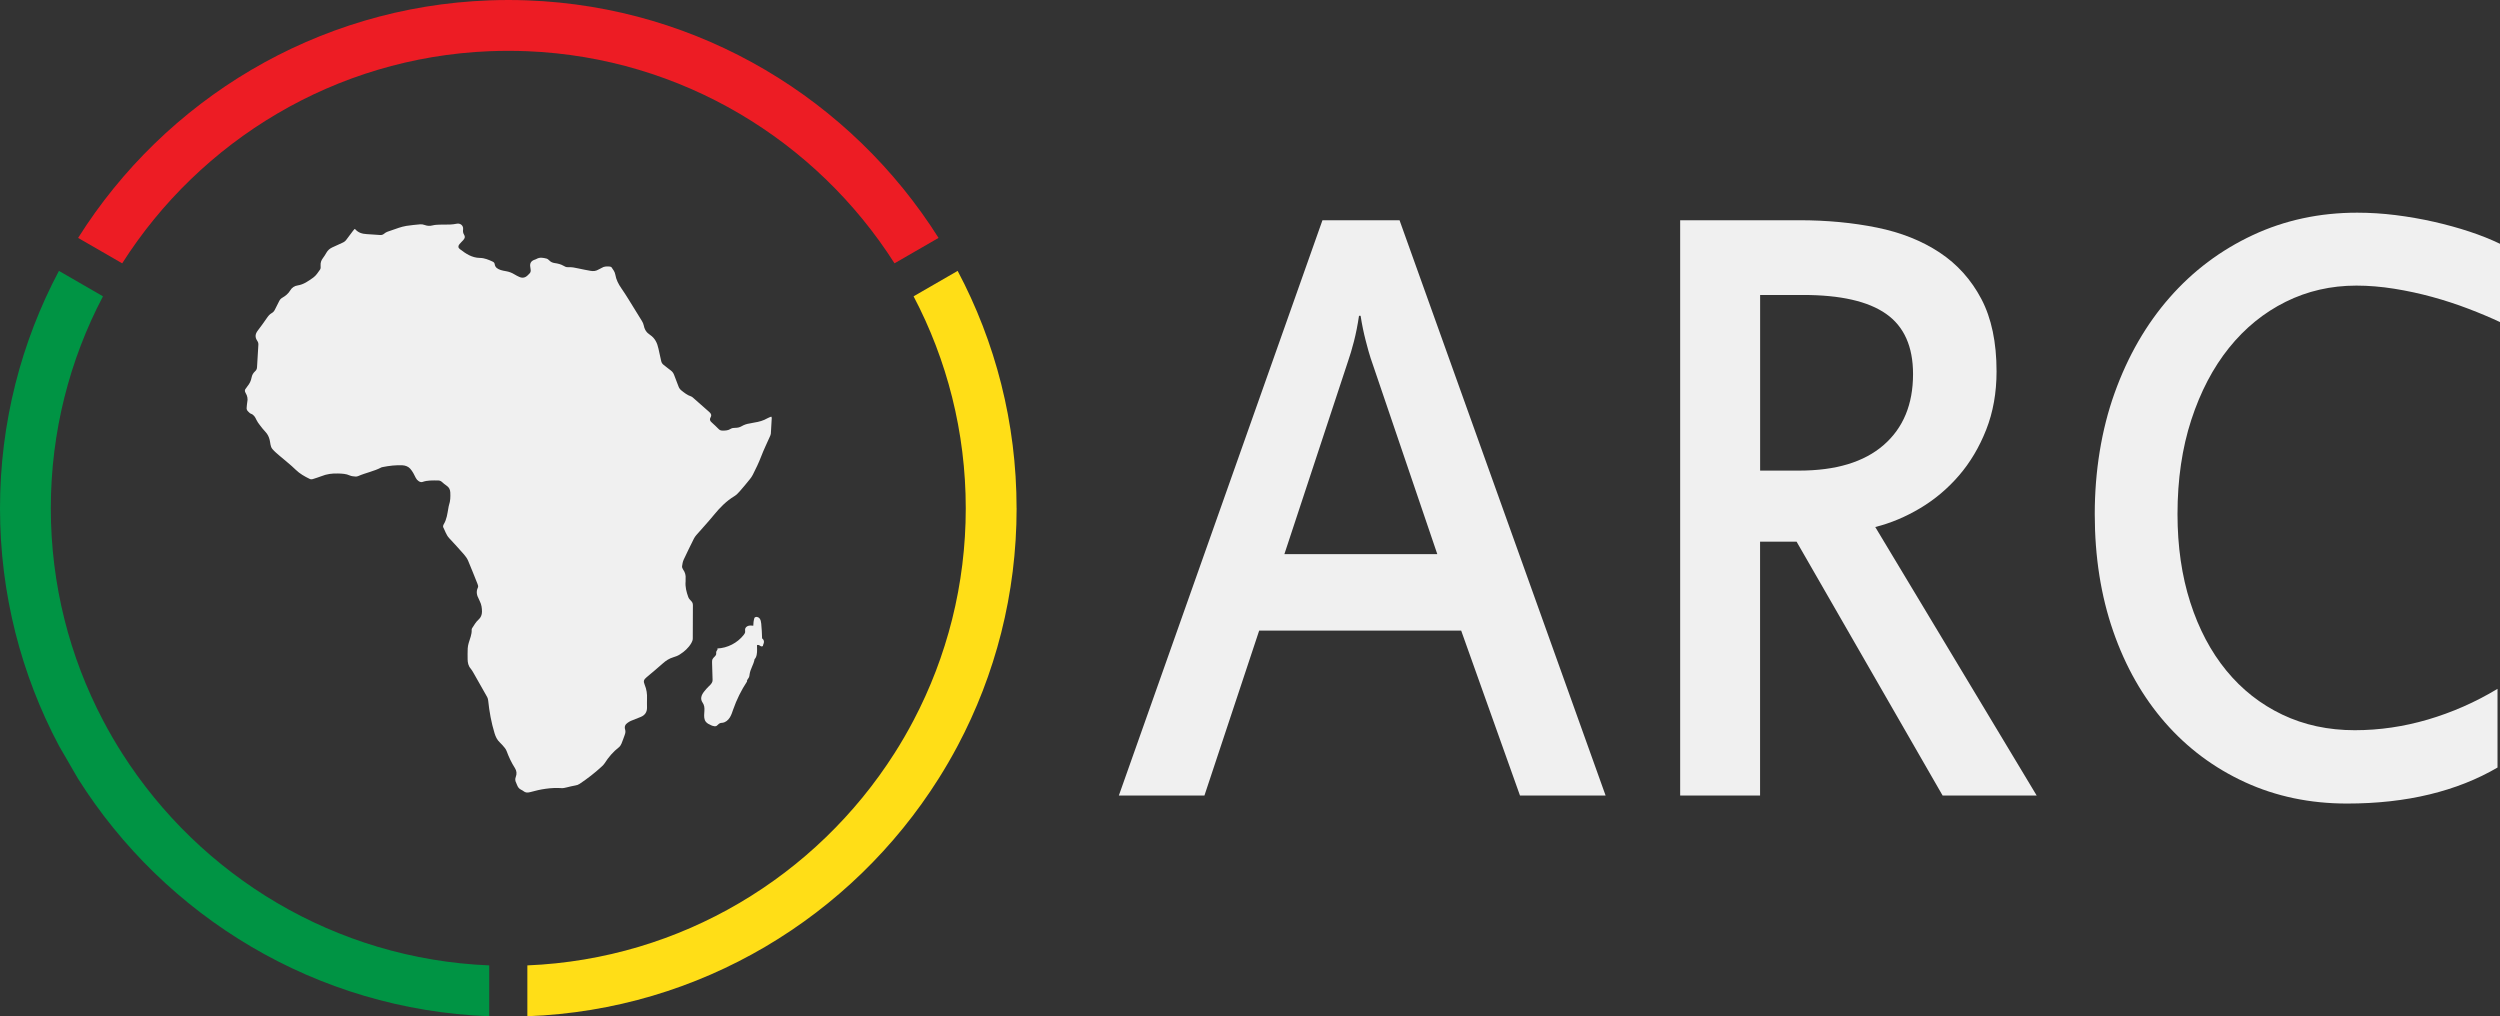
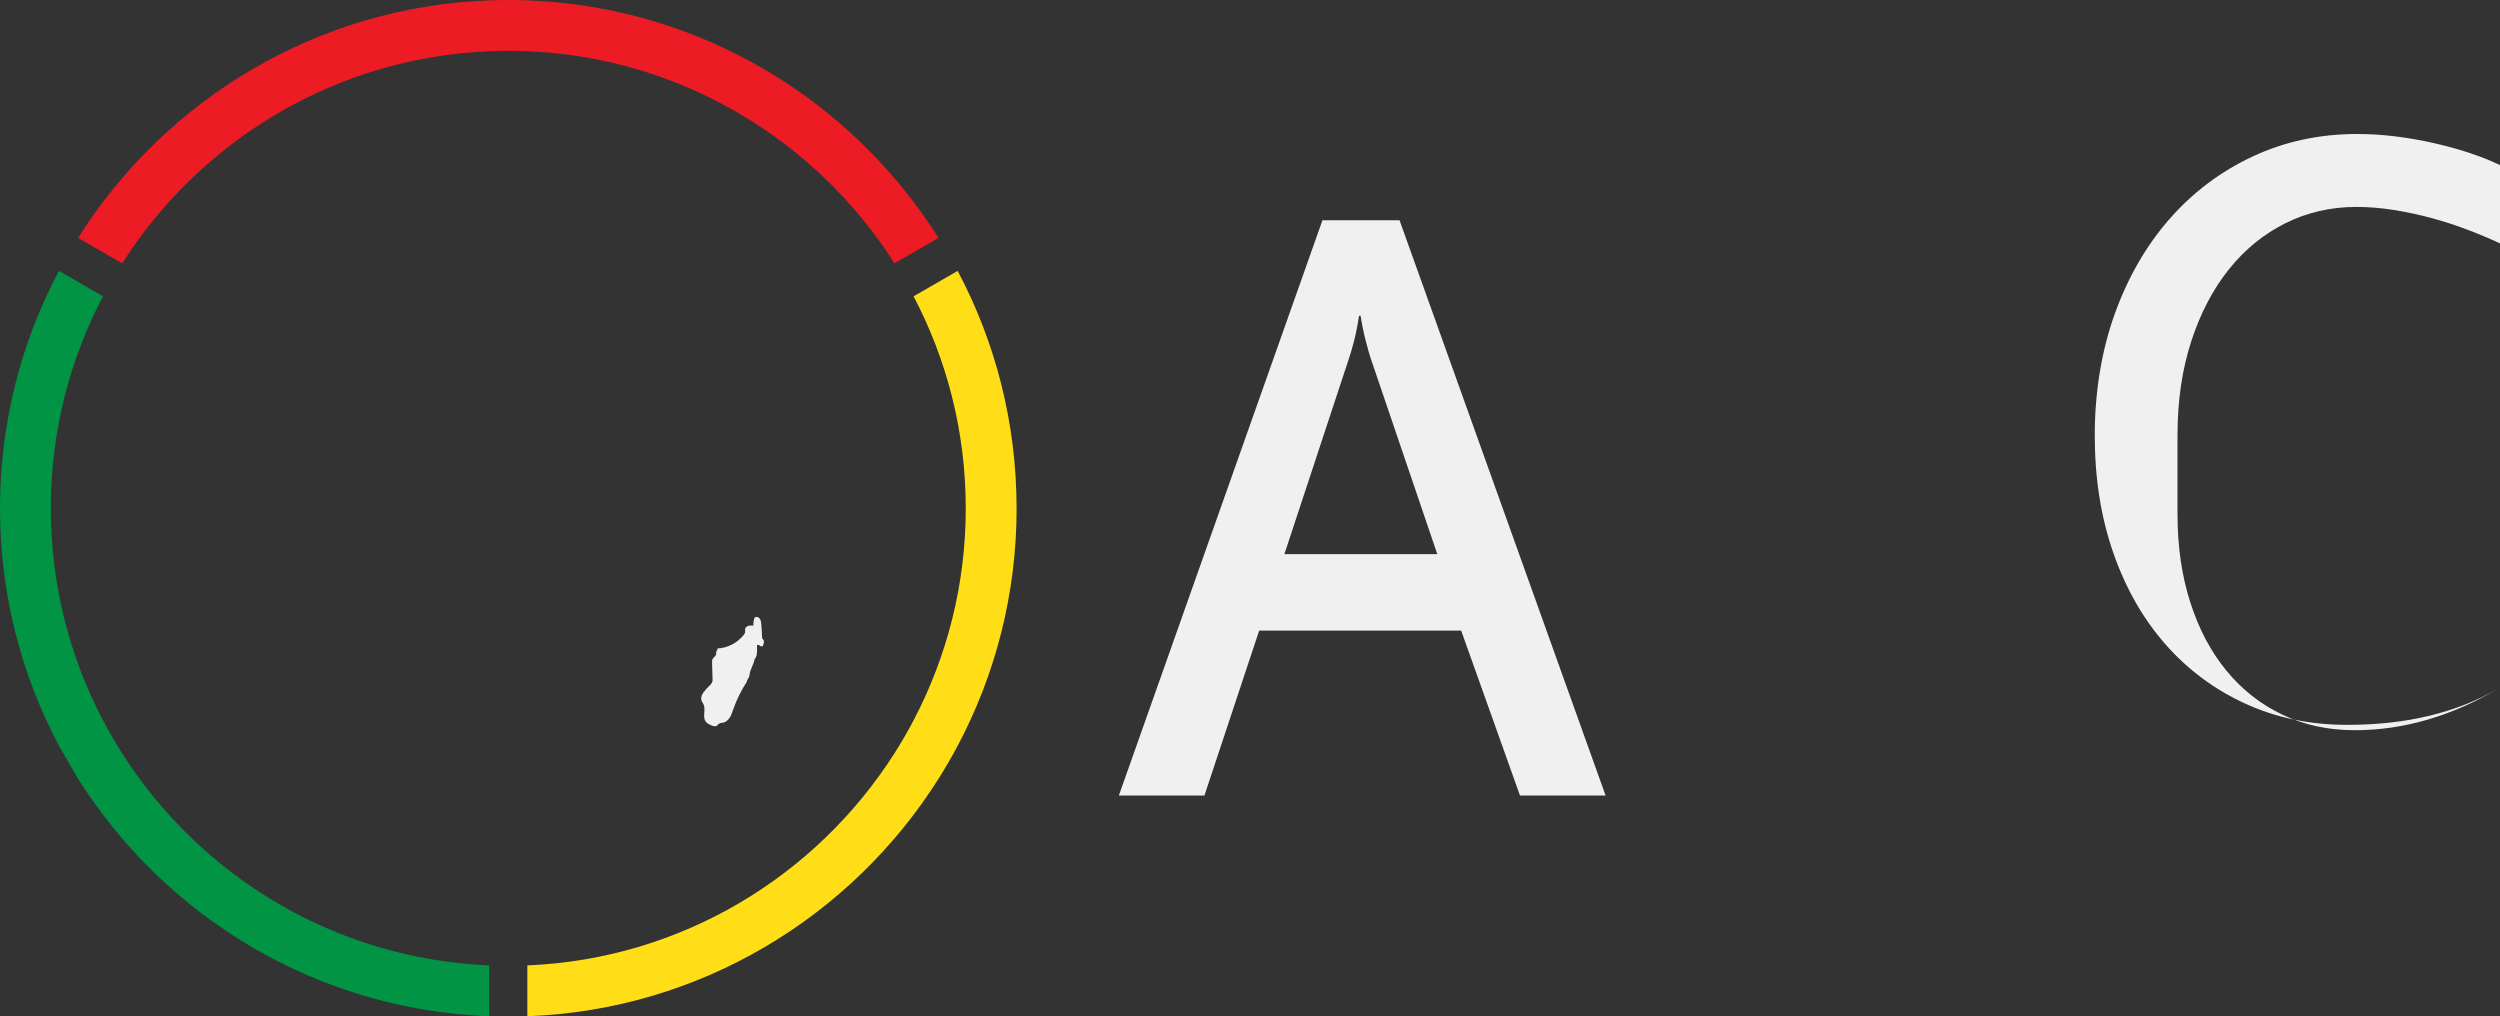
<svg xmlns="http://www.w3.org/2000/svg" id="uuid-8f648568-db2e-439f-b5fc-5f09935c2b19" viewBox="0 0 884.51 359.56">
  <rect x="0" y="0" width="884.51" height="359.56" fill="#333333" stroke="none" />
  <defs>
    <style>.uuid-8e36c514-3ae3-456f-a743-11451d678bf0{fill:#009444;}.uuid-f45f0935-d314-498c-8f06-ce075fd876a3{fill:#f0f0f0;}.uuid-a0affa31-c126-46bc-84fe-8a624ecde9ee{fill:#ffde17;}.uuid-fbcaa006-987a-4eb2-bf67-3b9b5c73a029{fill:#ed1c24;}</style>
  </defs>
  <g id="uuid-062eab28-7db3-4927-be5e-227a21df0c74">
    <g>
      <g>
        <path class="uuid-f45f0935-d314-498c-8f06-ce075fd876a3" d="M568.06,281.47h-30.28l-20.81-58.36h-71.47l-19.37,58.36h-30.28l72.04-203.55h27.27l72.91,203.55Zm-83.09-154.63c-.48-1.47-1.08-3.59-1.79-6.37-.72-2.78-1.32-5.69-1.79-8.73h-.57c-.48,3.25-1.08,6.27-1.79,9.04-.72,2.78-1.41,5.11-2.08,7l-22.53,68.27h54.1l-23.54-69.21Z" />
-         <path class="uuid-f45f0935-d314-498c-8f06-ce075fd876a3" d="M720.61,281.47h-33.3l-51.67-89.82h-12.92v89.82h-28.27V77.92h42.05c9.86,0,19.04,.87,27.56,2.6,8.52,1.73,15.91,4.67,22.17,8.81,6.26,4.14,11.19,9.62,14.78,16.44,3.59,6.82,5.38,15.36,5.38,25.64,0,7.55-1.22,14.42-3.66,20.61-2.44,6.19-5.65,11.59-9.62,16.2-3.97,4.62-8.54,8.47-13.71,11.56-5.17,3.09-10.48,5.32-15.93,6.68l57.12,95.01Zm-43.77-149.12c0-9.75-3.18-16.86-9.54-21.31-6.36-4.46-16.14-6.68-29.35-6.68h-15.21v62.14h13.78c13.01,0,22.99-3.01,29.92-9.04,6.93-6.03,10.4-14.39,10.4-25.09Z" />
-         <path class="uuid-f45f0935-d314-498c-8f06-ce075fd876a3" d="M770.41,181.9c0,11.43,1.51,21.84,4.52,31.22,3.01,9.39,7.27,17.44,12.77,24.15,5.5,6.71,12.1,11.9,19.8,15.57,7.7,3.67,16.24,5.51,25.62,5.51,8.7,0,17.34-1.26,25.9-3.78,8.56-2.52,16.77-6.13,24.61-10.85v27.84c-7.18,4.2-15.21,7.37-24.11,9.52-8.9,2.15-18.61,3.22-29.13,3.22-13.11,0-25.14-2.52-36.09-7.55-10.96-5.03-20.38-12.06-28.27-21.08-7.89-9.02-14.02-19.79-18.37-32.32-4.35-12.53-6.53-26.35-6.53-41.45s2.34-29.81,7.03-42.87c4.69-13.06,11.17-24.3,19.45-33.74,8.27-9.44,18.08-16.8,29.42-22.1,11.34-5.3,23.66-7.94,36.96-7.94,4.5,0,9.04,.29,13.63,.86,4.59,.58,9.09,1.36,13.49,2.36,4.4,1,8.59,2.15,12.56,3.46,3.97,1.31,7.58,2.75,10.84,4.33v27.69c-3.35-1.57-7.08-3.15-11.2-4.72-4.11-1.57-8.37-2.96-12.77-4.17-4.4-1.2-8.9-2.18-13.49-2.91-4.59-.73-9.04-1.1-13.35-1.1-9,0-17.34,1.91-25.04,5.74-7.7,3.83-14.38,9.26-20.02,16.28-5.65,7.03-10.1,15.52-13.35,25.48-3.25,9.96-4.88,21.08-4.88,33.35Z" />
+         <path class="uuid-f45f0935-d314-498c-8f06-ce075fd876a3" d="M770.41,181.9c0,11.43,1.51,21.84,4.52,31.22,3.01,9.39,7.27,17.44,12.77,24.15,5.5,6.71,12.1,11.9,19.8,15.57,7.7,3.67,16.24,5.51,25.62,5.51,8.7,0,17.34-1.26,25.9-3.78,8.56-2.52,16.77-6.13,24.61-10.85c-7.18,4.2-15.21,7.37-24.11,9.52-8.9,2.15-18.61,3.22-29.13,3.22-13.11,0-25.14-2.52-36.09-7.55-10.96-5.03-20.38-12.06-28.27-21.08-7.89-9.02-14.02-19.79-18.37-32.32-4.35-12.53-6.53-26.35-6.53-41.45s2.34-29.81,7.03-42.87c4.69-13.06,11.17-24.3,19.45-33.74,8.27-9.44,18.08-16.8,29.42-22.1,11.34-5.3,23.66-7.94,36.96-7.94,4.5,0,9.04,.29,13.63,.86,4.59,.58,9.09,1.36,13.49,2.36,4.4,1,8.59,2.15,12.56,3.46,3.97,1.31,7.58,2.75,10.84,4.33v27.69c-3.35-1.57-7.08-3.15-11.2-4.72-4.11-1.57-8.37-2.96-12.77-4.17-4.4-1.2-8.9-2.18-13.49-2.91-4.59-.73-9.04-1.1-13.35-1.1-9,0-17.34,1.91-25.04,5.74-7.7,3.83-14.38,9.26-20.02,16.28-5.65,7.03-10.1,15.52-13.35,25.48-3.25,9.96-4.88,21.08-4.88,33.35Z" />
      </g>
      <g>
-         <path class="uuid-f45f0935-d314-498c-8f06-ce075fd876a3" d="M125.43,81.03c.19,.06,.24,.06,.26,.08,1.07,1.24,2.49,1.64,4.06,1.72,1.59,.08,3.17,.21,4.75,.32,.57,.04,1.04-.13,1.48-.52,.32-.28,.72-.5,1.12-.65,1.33-.49,2.67-.96,4.02-1.39,.86-.27,1.74-.53,2.64-.67,1.64-.24,3.29-.42,4.94-.56,.52-.04,1.08,.07,1.57,.25,.92,.34,1.81,.39,2.77,.14,.77-.2,1.6-.24,2.41-.27,1.25-.05,2.5,.01,3.75-.04,.8-.03,1.61-.13,2.4-.29,1.27-.26,2.38,.65,2.25,1.92-.07,.68-.09,1.3,.33,1.94,.46,.68,.31,1.3-.27,1.93-.46,.5-.95,.97-1.38,1.49-.49,.6-.47,1.22,.14,1.68,2.11,1.62,4.28,3.11,7.1,3.14,1.64,.02,3.09,.64,4.54,1.31,.41,.19,.66,.47,.72,.91,.17,1.24,1.11,1.71,2.12,2.06,.6,.2,1.25,.31,1.88,.42,1.05,.18,2.02,.53,2.93,1.09,.55,.34,1.12,.63,1.7,.9,1.14,.54,2.15,.35,3.04-.53,.17-.17,.32-.35,.5-.5,.49-.41,.65-.92,.54-1.54-.06-.37-.1-.74-.15-1.11-.14-1.11,.31-1.88,1.36-2.3,.28-.11,.59-.18,.85-.34,1.16-.68,2.36-.44,3.54-.14,.36,.09,.72,.37,.99,.65,.52,.55,1.13,.82,1.86,.93,.57,.09,1.14,.18,1.69,.34,.51,.15,1.02,.35,1.47,.62,.51,.31,1,.55,1.61,.51,1.3-.08,2.55,.19,3.81,.47,1.38,.31,2.78,.57,4.18,.82,.96,.17,1.88,.1,2.74-.43,.37-.23,.81-.36,1.17-.6,.88-.59,1.86-.56,2.84-.49,.24,.02,.57,.13,.69,.31,.56,.8,1.16,1.58,1.32,2.59,.3,1.77,1.1,3.32,2.12,4.78,.89,1.27,1.72,2.59,2.54,3.9,1.59,2.55,3.15,5.13,4.74,7.68,.3,.49,.53,.98,.65,1.57,.23,1.17,.72,2.26,1.76,2.98,.17,.12,.31,.26,.48,.38,1.75,1.16,2.55,2.9,2.97,4.88,.3,1.46,.66,2.9,.96,4.36,.13,.6,.43,1.04,.91,1.4,.84,.63,1.63,1.32,2.48,1.93,.61,.44,.97,.99,1.22,1.68,.48,1.34,1.03,2.65,1.52,3.98,.22,.6,.57,1.06,1.06,1.45,1.04,.82,2.06,1.65,3.35,2.06,.25,.08,.48,.26,.68,.43,1.93,1.7,3.84,3.42,5.79,5.1,.66,.57,.91,1.15,.46,1.92-.42,.72-.21,1.24,.39,1.76,.86,.76,1.68,1.57,2.5,2.38,.36,.36,.76,.52,1.26,.52,1.06,.02,2.07-.01,3.01-.64,.41-.27,1.02-.33,1.54-.33,.84,0,1.6-.16,2.32-.59,.86-.5,1.78-.81,2.76-.95,.57-.08,1.12-.25,1.69-.33,1.65-.25,3.23-.68,4.69-1.54,.39-.23,.85-.36,1.32-.56,.09,.22,.17,.34,.17,.45-.1,1.86-.19,3.71-.32,5.57-.03,.36-.2,.71-.35,1.05-1.02,2.32-2.15,4.6-3.05,6.97-.86,2.25-1.9,4.41-2.99,6.54-.27,.54-.62,1.05-1,1.52-1.17,1.45-2.35,2.89-3.58,4.28-.57,.65-1.2,1.32-1.93,1.76-2.85,1.72-5.12,4.05-7.21,6.6-2.01,2.46-4.18,4.79-6.27,7.19-.33,.38-.62,.8-.85,1.25-1.22,2.45-2.44,4.91-3.59,7.39-.33,.72-.49,1.54-.59,2.34-.05,.39,.14,.88,.38,1.21,.71,.99,.98,2.05,.87,3.25-.03,.3,.02,.61,0,.91-.19,1.94,.3,3.77,.94,5.55,.18,.51,.59,.97,.99,1.36,.44,.44,.65,.88,.65,1.51-.03,3.92-.04,7.85-.04,11.77,0,.6-.2,1.09-.49,1.61-1.01,1.75-2.47,3.04-4.14,4.1-.7,.45-1.52,.74-2.32,.98-1.39,.42-2.55,1.17-3.62,2.13-1.86,1.67-3.8,3.26-5.71,4.87-1.08,.91-1.28,1.41-.73,2.73,.67,1.6,.9,3.23,.82,4.95-.05,1.05,0,2.1,0,3.15,0,1.56-.73,2.65-2.21,3.26-1.16,.48-2.33,.91-3.49,1.39-.4,.17-.77,.41-1.13,.66-.87,.59-1.25,1.35-.91,2.43,.21,.66,.07,1.33-.18,1.98-.38,.98-.68,1.98-1.1,2.95-.21,.48-.51,.99-.9,1.3-2.03,1.58-3.67,3.48-5.04,5.64-.28,.45-.68,.84-1.07,1.2-2.43,2.26-5.06,4.28-7.82,6.13-.49,.33-.99,.5-1.58,.58-1,.14-1.97,.45-2.96,.66-.59,.13-1.2,.31-1.79,.27-3.8-.26-7.48,.38-11.11,1.4-.92,.26-1.71,.26-2.46-.36-.23-.19-.5-.35-.78-.47-.73-.33-1.15-.91-1.43-1.63-.1-.25-.18-.51-.31-.75-.38-.72-.47-1.39-.15-2.21,.4-1.03,.32-2.09-.33-3.1-1.21-1.88-2.16-3.9-2.93-6.01-.15-.4-.39-.79-.66-1.12-.53-.65-1.08-1.31-1.7-1.88-.98-.91-1.52-2.03-1.9-3.29-1.15-3.77-1.85-7.62-2.25-11.53-.04-.42-.15-.88-.35-1.25-1.56-2.81-3.15-5.6-4.75-8.39-.34-.59-.67-1.19-1.1-1.7-.84-.96-1.06-2.09-1.08-3.29-.02-1.28-.03-2.57,.03-3.86,.03-.63,.17-1.27,.34-1.89,.43-1.56,1.16-3.04,1.06-4.72-.01-.19,.07-.41,.18-.57,.71-1.06,1.29-2.18,2.3-3.06,.74-.64,1.17-1.65,1.17-2.72,0-1.29-.17-2.56-.78-3.74-.12-.24-.2-.51-.33-.74-.71-1.3-1.04-2.62-.35-4.05,.2-.42,.07-.84-.1-1.27-1.12-2.75-2.18-5.53-3.35-8.27-.34-.79-.87-1.53-1.44-2.19-1.71-1.96-3.48-3.88-5.25-5.78-1.05-1.12-1.45-2.58-2.13-3.89-.08-.15-.02-.39,.01-.59,.02-.13,.08-.26,.15-.38,1.11-1.77,1.32-3.81,1.68-5.8,.07-.37,.11-.74,.23-1.09,.5-1.44,.51-2.92,.45-4.41-.04-1-.42-1.81-1.29-2.39-.59-.39-1.14-.85-1.66-1.33-.43-.39-.89-.55-1.47-.54-1.82,0-3.64-.1-5.42,.53-.85,.3-1.95-.57-2.36-1.41-.55-1.15-1.15-2.33-1.98-3.27-.64-.73-1.67-1.16-2.72-1.21-2.38-.11-4.73,.16-7.06,.63-.13,.03-.28,.04-.39,.1-2.62,1.39-5.55,1.91-8.25,3.09-.3,.13-.67,.19-.99,.16-.67-.07-1.38-.11-1.97-.38-1.34-.62-2.72-.65-4.15-.7-2.06-.07-4.03,.18-5.95,.97-.94,.38-1.93,.64-2.88,.97-.44,.15-.83,.17-1.26-.05-1.77-.86-3.44-1.8-4.88-3.2-1.81-1.77-3.83-3.32-5.75-4.98-.87-.75-1.77-1.49-2.51-2.36-.77-.9-.7-2.16-.98-3.26-.27-1.09-.72-2-1.49-2.82-.72-.76-1.37-1.59-2-2.42-.45-.59-.91-1.2-1.21-1.87-.43-.95-.9-1.78-1.97-2.15-.33-.11-.58-.45-.86-.69-.51-.43-.7-.95-.59-1.62,.1-.56,.06-1.16,.19-1.71,.28-1.19,.06-2.28-.57-3.3-.36-.59-.38-1.13,.12-1.65,.21-.22,.34-.51,.53-.74,.76-.9,1.25-1.92,1.46-3.08,.16-.91,.61-1.64,1.28-2.24,.42-.38,.62-.83,.65-1.42,.13-2.63,.29-5.27,.47-7.9,.04-.55-.09-.97-.39-1.42-.88-1.31-.75-2.43,.22-3.68,1.12-1.44,2.17-2.94,3.21-4.44,.47-.68,.97-1.3,1.7-1.7,.53-.29,.87-.72,1.13-1.26,.47-.98,.99-1.93,1.46-2.9,.26-.54,.6-.96,1.13-1.26,1.16-.66,2.16-1.48,2.86-2.66,.56-.94,1.45-1.53,2.54-1.69,2.17-.32,3.88-1.59,5.57-2.79,.98-.7,1.68-1.83,2.41-2.85,.24-.34,.21-.91,.18-1.37-.07-1,.2-1.85,.8-2.64,.47-.62,.89-1.28,1.27-1.96,.47-.83,1.15-1.42,1.99-1.82,1.22-.58,2.45-1.15,3.69-1.69,.55-.24,.99-.56,1.34-1.04,.74-1.01,1.5-2.01,2.25-3,.22-.29,.46-.57,.69-.86Z" />
        <path class="uuid-f45f0935-d314-498c-8f06-ce075fd876a3" d="M253.87,256.53c.29-.28,.6-.58,.99-.7,.26-.08,.54-.08,.81-.12,1.05-.15,1.92-.9,2.5-1.79s.89-1.91,1.24-2.91c1.21-3.48,2.86-6.81,4.89-9.89-.15-.51,.52-1.07,.72-1.56,.13-.33,.15-.69,.2-1.04,.26-1.85,1.46-3.45,1.75-5.29,.79-.77,.9-2.24,.89-3.35l-.03-1.62c.35-.18,.76-.03,1.07,.21s.85,.38,1.03,.03c.05-.1,.05-.22,.08-.34,.04-.23,.16-.43,.23-.65,.19-.6-.07-1.32-.61-1.65-.07-1.74-.1-3.47-.3-5.2-.07-.67-.18-1.39-.62-1.91s-1.35-.68-1.78-.16c-.28,.9-.41,1.84-.41,2.79-.58-.06-1.18-.12-1.74,.04s-1.08,.6-1.16,1.18c-.05,.34,.06,.69,.02,1.03-.05,.36-.27,.68-.49,.97-2.22,2.87-5.75,4.69-9.39,4.84,.2,.18,.15,.26,.02,.5s-.33,.45-.38,.71c-.05,.23,.02,.47,0,.71-.06,.74-.91,1.13-1.26,1.78-.23,.43-.22,.95-.2,1.43l.18,6.01c.04,1.32-1.38,2.14-2.22,3.16-.49,.6-1.02,1.17-1.39,1.85s-.56,1.5-.31,2.23c.16,.49,.51,.89,.72,1.36,.89,1.92-.49,4.51,.81,6.18,.46,.59,1.16,.92,1.84,1.23,.75,.34,1.77,.62,2.27-.03" />
      </g>
    </g>
    <path class="uuid-a0affa31-c126-46bc-84fe-8a624ecde9ee" d="M359.68,179.84c0,30.33-7.54,58.93-20.85,84.01-2.11,3.98-4.37,7.87-6.77,11.66-30.74,48.75-84.25,81.78-145.48,84.04v-17.99c54.58-2.25,102.28-31.66,129.89-75.05,2.41-3.78,4.67-7.67,6.76-11.66,11.79-22.44,18.46-47.96,18.46-75.01s-6.67-52.57-18.46-75l15.59-9c13.31,25.09,20.85,53.68,20.85,84.01Z" />
    <path class="uuid-8e36c514-3ae3-456f-a743-11451d678bf0" d="M173.09,341.56v17.99c-61.23-2.27-114.73-35.29-145.48-84.04l-6.76-11.67C7.54,238.75,0,210.16,0,179.84s7.54-58.91,20.85-84l15.58,9c-11.78,22.43-18.45,47.95-18.45,75s6.67,52.57,18.46,75c2.09,3.99,4.35,7.89,6.76,11.67,27.61,43.39,75.3,72.8,129.88,75.05Z" />
    <path class="uuid-fbcaa006-987a-4eb2-bf67-3b9b5c73a029" d="M332.07,84.17l-15.59,8.99c-27.62-43.38-75.31-72.79-129.89-75.04-2.24-.09-4.49-.13-6.74-.13s-4.51,.04-6.74,.13c-54.58,2.25-102.28,31.66-129.88,75.05l-15.59-9C58.36,35.42,111.86,2.39,173.09,.13c2.24-.08,4.49-.13,6.74-.13s4.51,.04,6.74,.13c61.23,2.27,114.73,35.29,145.49,84.04Z" />
  </g>
</svg>